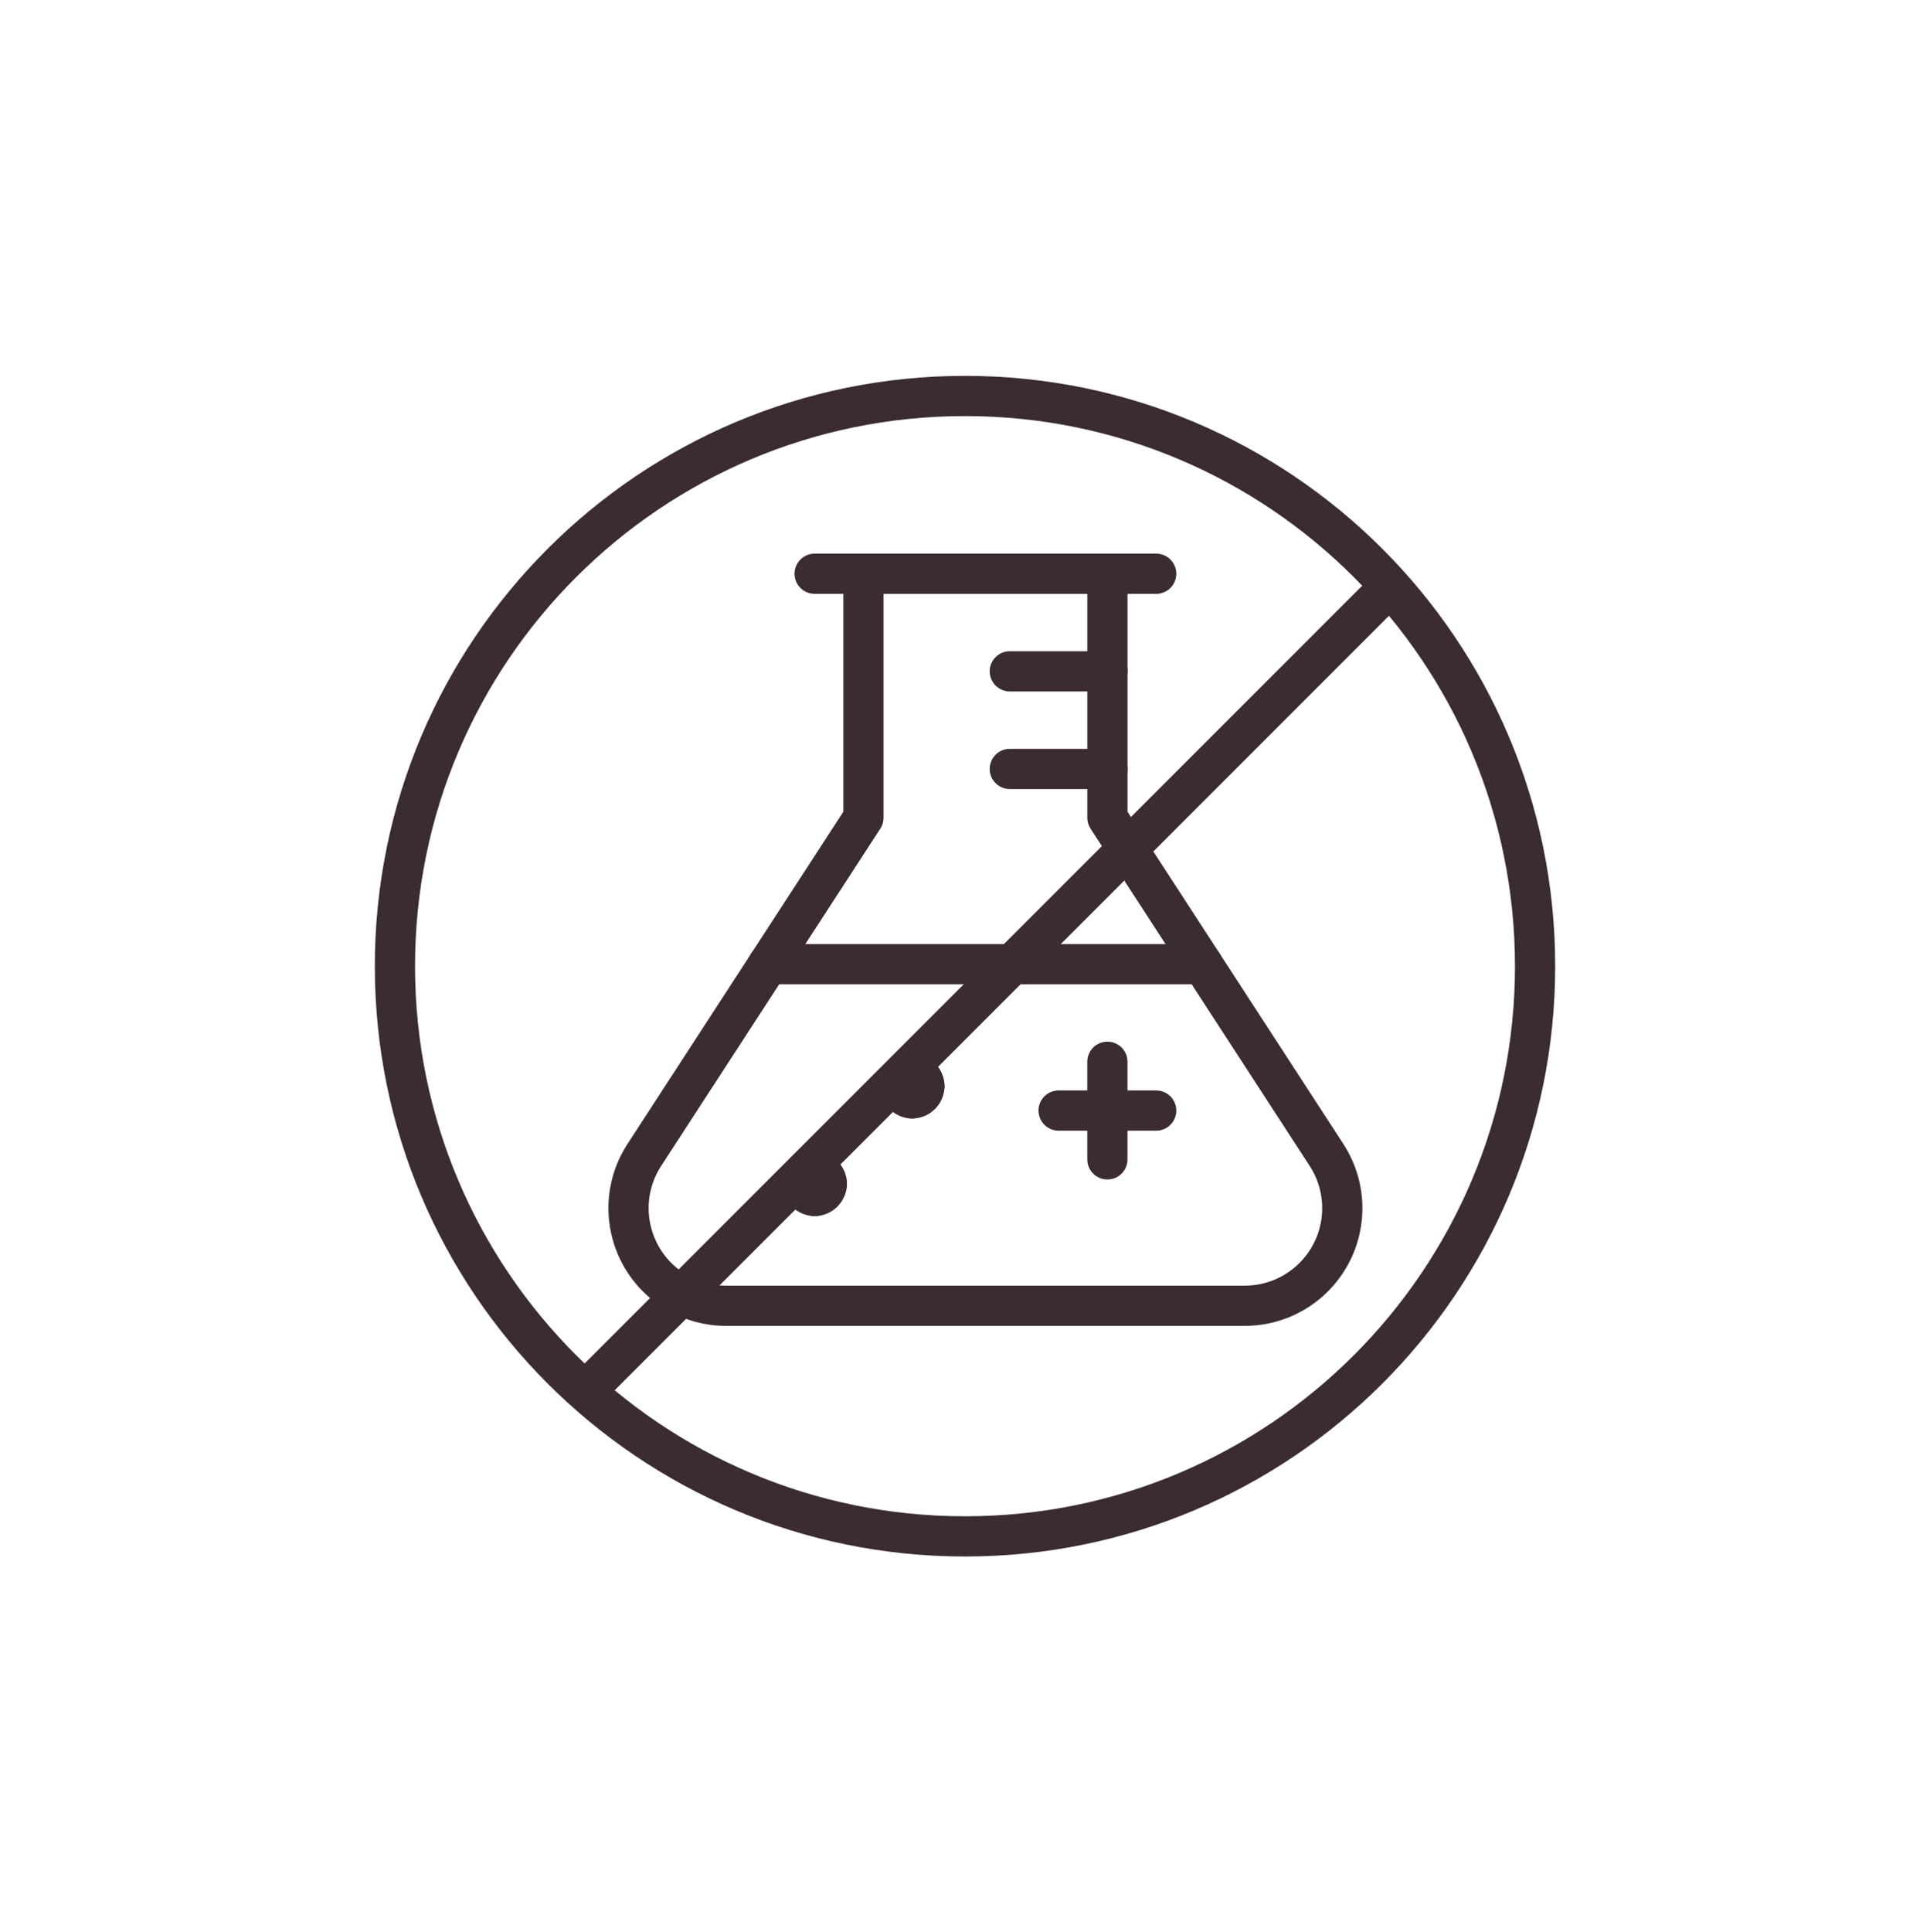
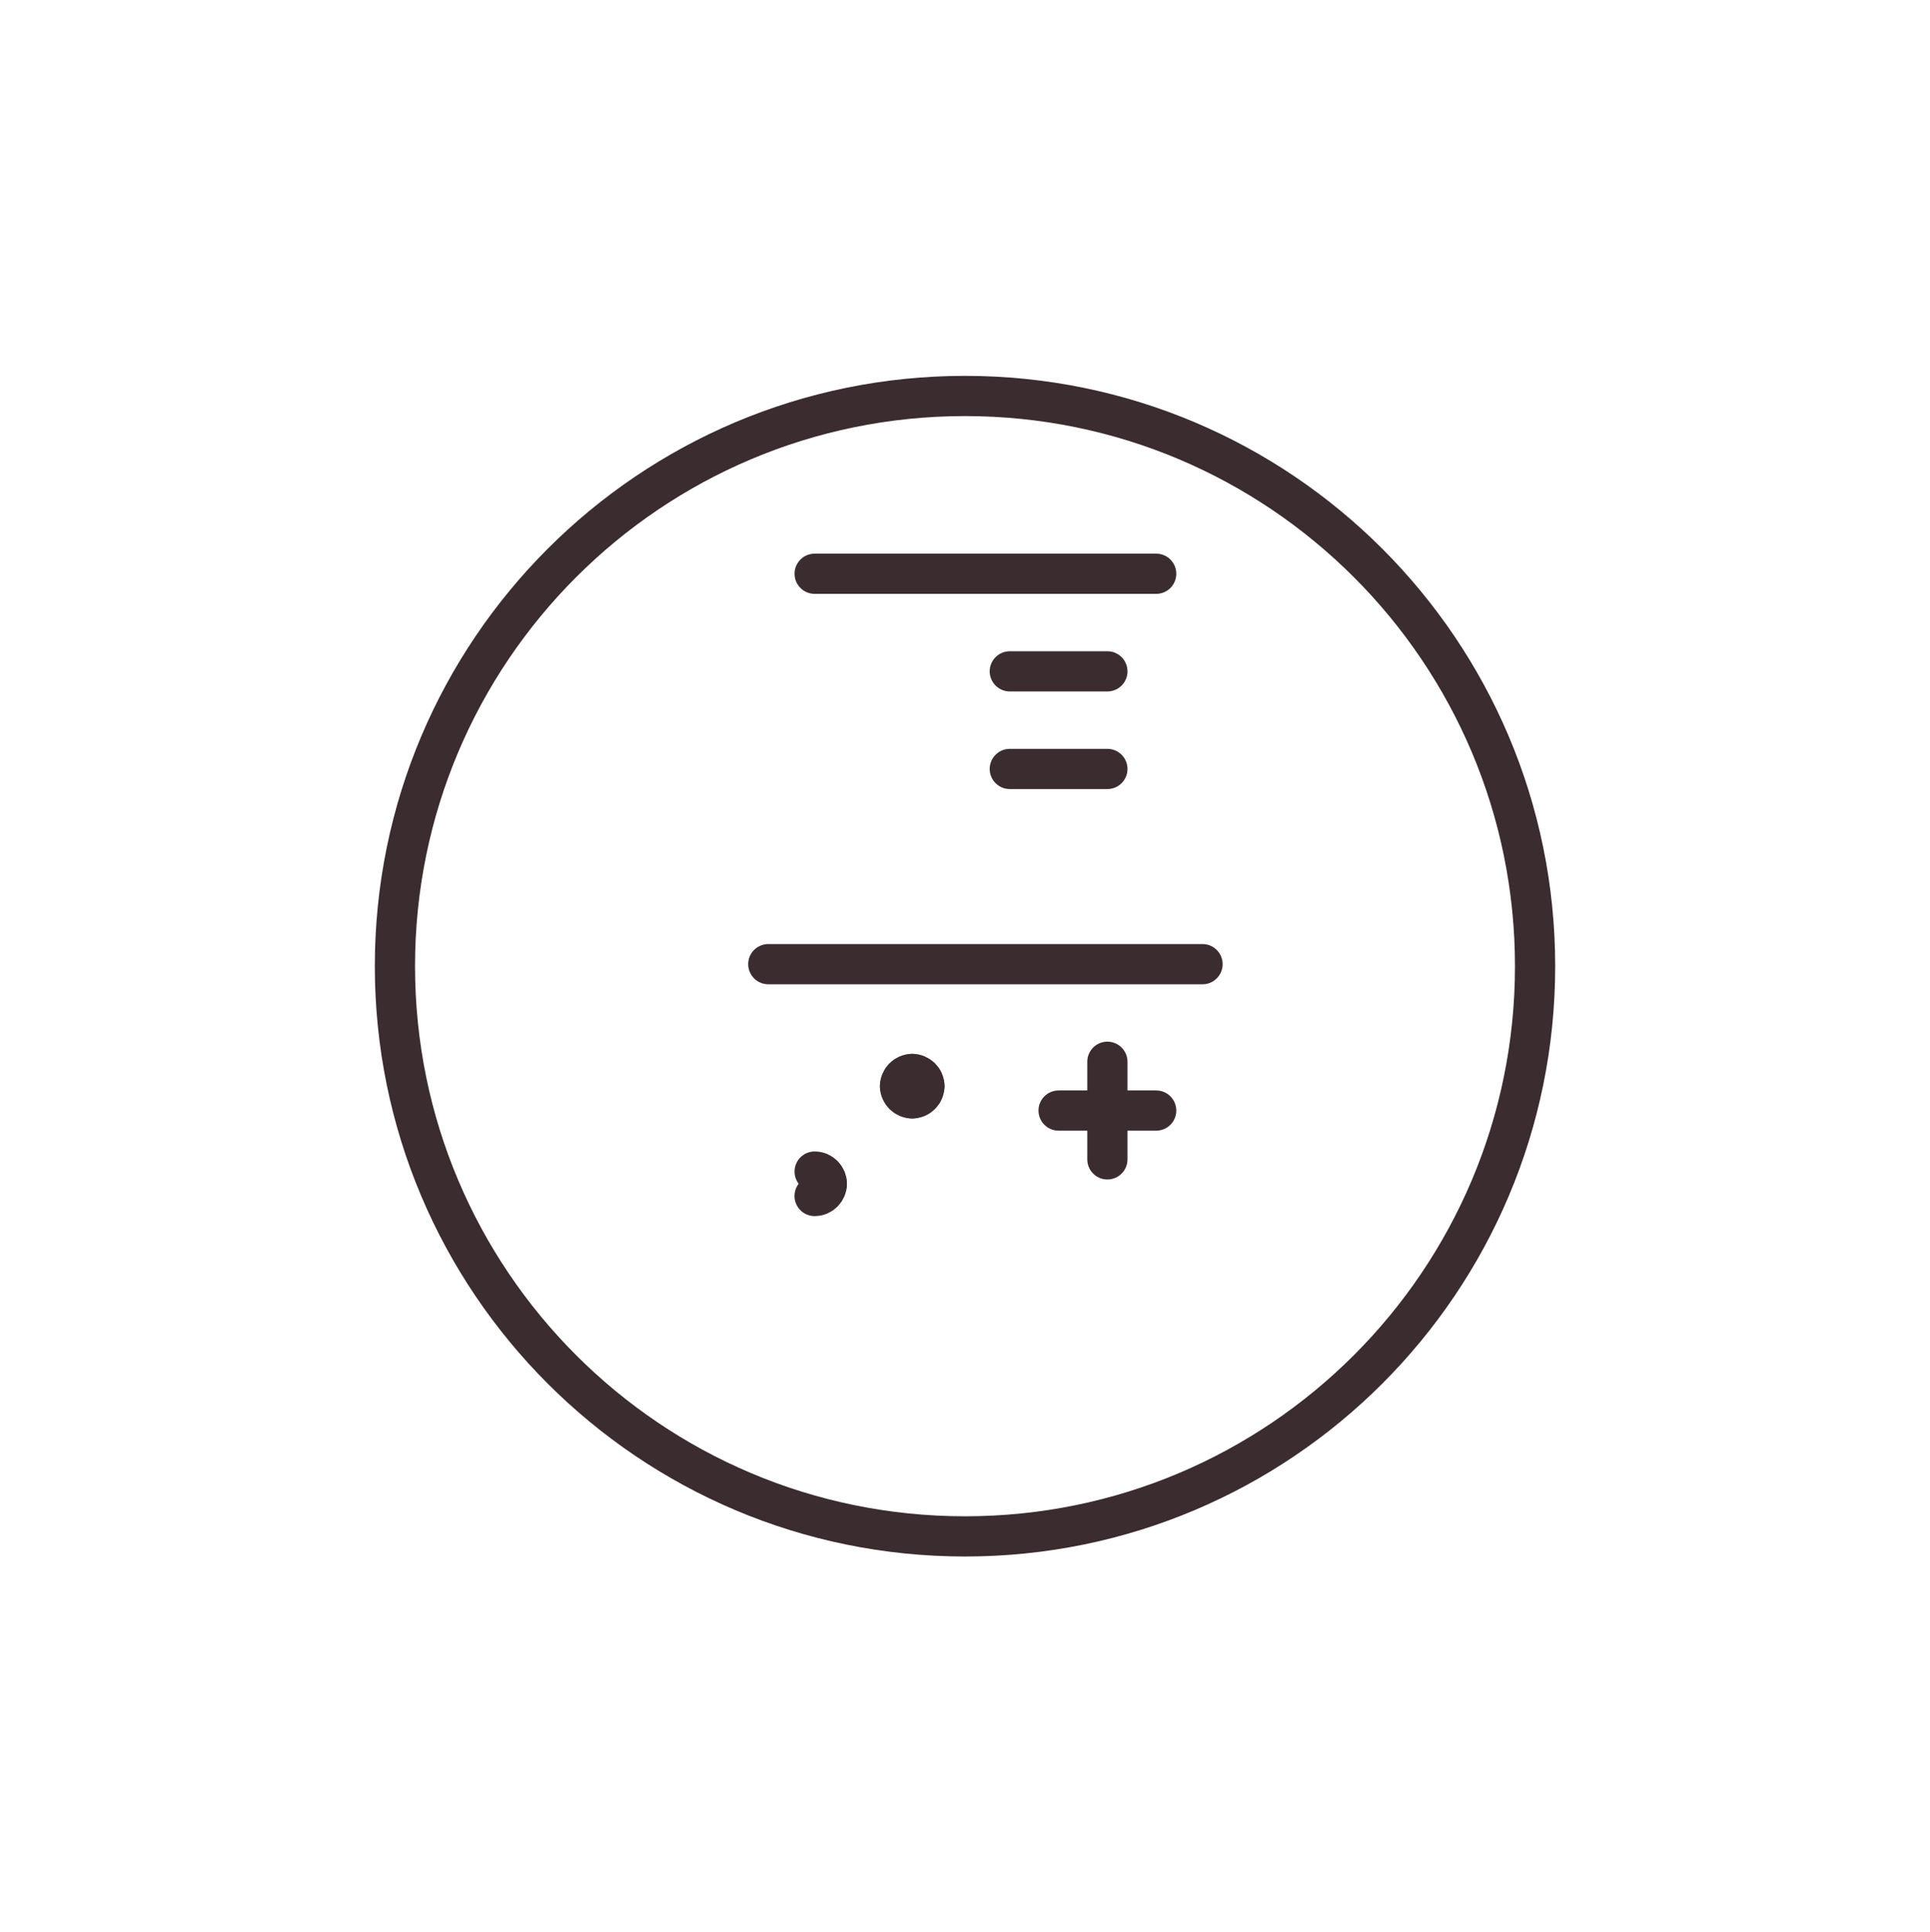
<svg xmlns="http://www.w3.org/2000/svg" version="1.1" id="Vrstva_1" x="0px" y="0px" width="119.993px" height="120.112px" viewBox="0 0 119.993 120.112" style="enable-background:new 0 0 119.993 120.112;" xml:space="preserve">
  <style type="text/css">
	.st0{fill:none;stroke:#3B2C2F;stroke-width:2.5;}
	.st1{fill:none;stroke:#3B2C2F;stroke-width:2.5;stroke-linecap:round;stroke-linejoin:round;}
</style>
  <g id="Group_2282" transform="translate(-39.752 -24.521)">
    <path id="Path_44" class="st0" d="M84.181,103.165" />
    <path id="Path_2099" class="st1" d="M135.192,84.576c0.001,19.575-15.867,35.443-35.442,35.444   c-19.575,0.001-35.443-15.867-35.444-35.442C64.305,65.003,80.173,49.135,99.748,49.134   c0.001,0,0.001,0,0.002,0C119.323,49.135,135.191,65.002,135.192,84.576z" />
-     <line id="Line_94" class="st1" x1="125.199" y1="61.939" x2="76.836" y2="110.302" />
    <g id="Group_2281" transform="translate(55.526 36.821)">
      <path id="Path_2100" class="st1" d="M34.875,60.522c0.418,0.001,0.756,0.34,0.757,0.758" />
-       <path id="Path_2101" class="st1" d="M34.117,61.28c0.001-0.418,0.34-0.757,0.758-0.758" />
-       <path id="Path_2102" class="st1" d="M34.874,62.036c-0.419-0.001-0.759-0.341-0.758-0.76" />
      <path id="Path_2103" class="st1" d="M35.632,61.28c0,0.42-0.34,0.76-0.76,0.76" />
      <path id="Path_2104" class="st1" d="M40.941,54.456c0.419,0,0.758,0.339,0.758,0.758" />
      <path id="Path_2105" class="st1" d="M40.183,55.214c0.001-0.418,0.34-0.757,0.758-0.758" />
      <path id="Path_2106" class="st1" d="M40.941,55.972c-0.418-0.001-0.757-0.34-0.758-0.758" />
      <path id="Path_2107" class="st1" d="M41.697,55.214c0,0.419-0.339,0.758-0.758,0.758" />
      <g id="Group_2280">
        <line id="Line_95" class="st1" x1="34.875" y1="23.363" x2="56.109" y2="23.363" />
-         <path id="Path_2108" class="st1" d="M53.077,38.529V23.363H37.908V38.529L24.284,59.491     c-1.826,2.81-1.028,6.567,1.781,8.393c0.981,0.638,2.126,0.978,3.297,0.98h32.252     c3.351-0.001,6.066-2.717,6.066-6.068c-0-1.173-0.341-2.321-0.98-3.305     L53.077,38.529z" />
        <line id="Line_96" class="st1" x1="31.993" y1="47.63" x2="58.99" y2="47.63" />
        <line id="Line_97" class="st1" x1="50.042" y1="56.73" x2="56.109" y2="56.73" />
        <line id="Line_98" class="st1" x1="53.075" y1="53.697" x2="53.075" y2="59.764" />
        <line id="Line_99" class="st1" x1="53.075" y1="29.43" x2="47.008" y2="29.43" />
        <line id="Line_100" class="st1" x1="53.075" y1="35.497" x2="47.008" y2="35.497" />
      </g>
    </g>
  </g>
</svg>